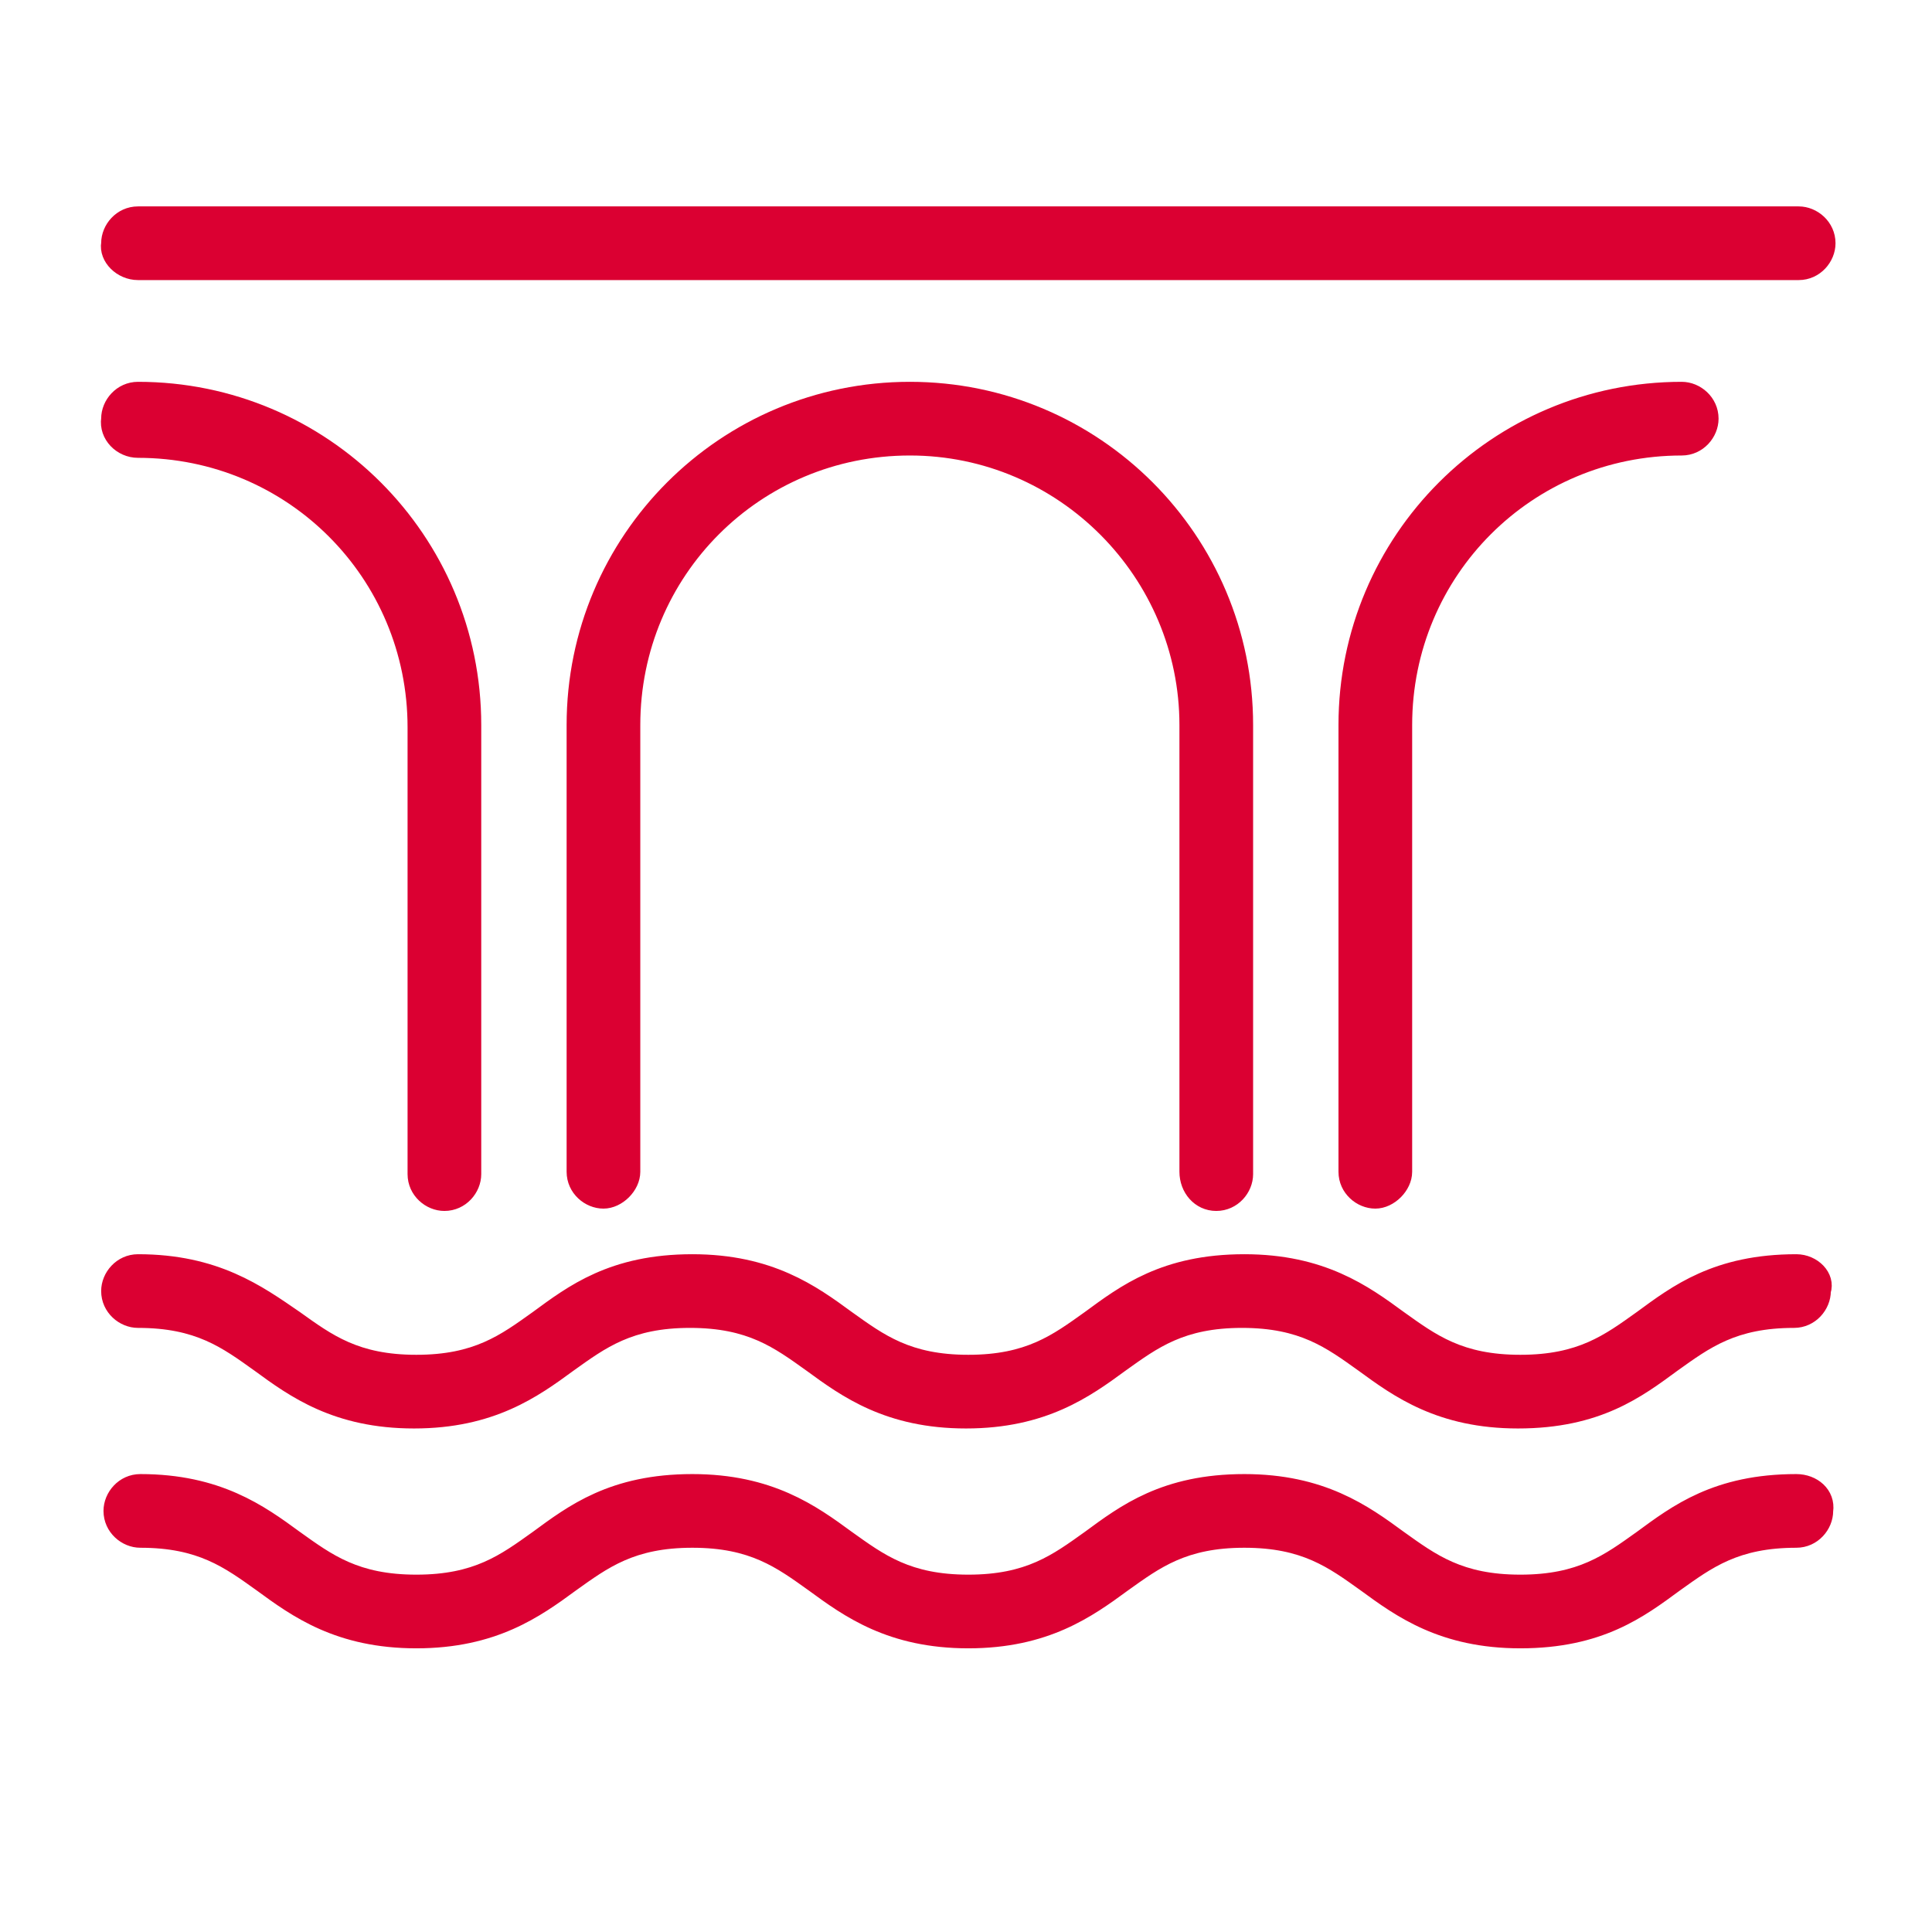
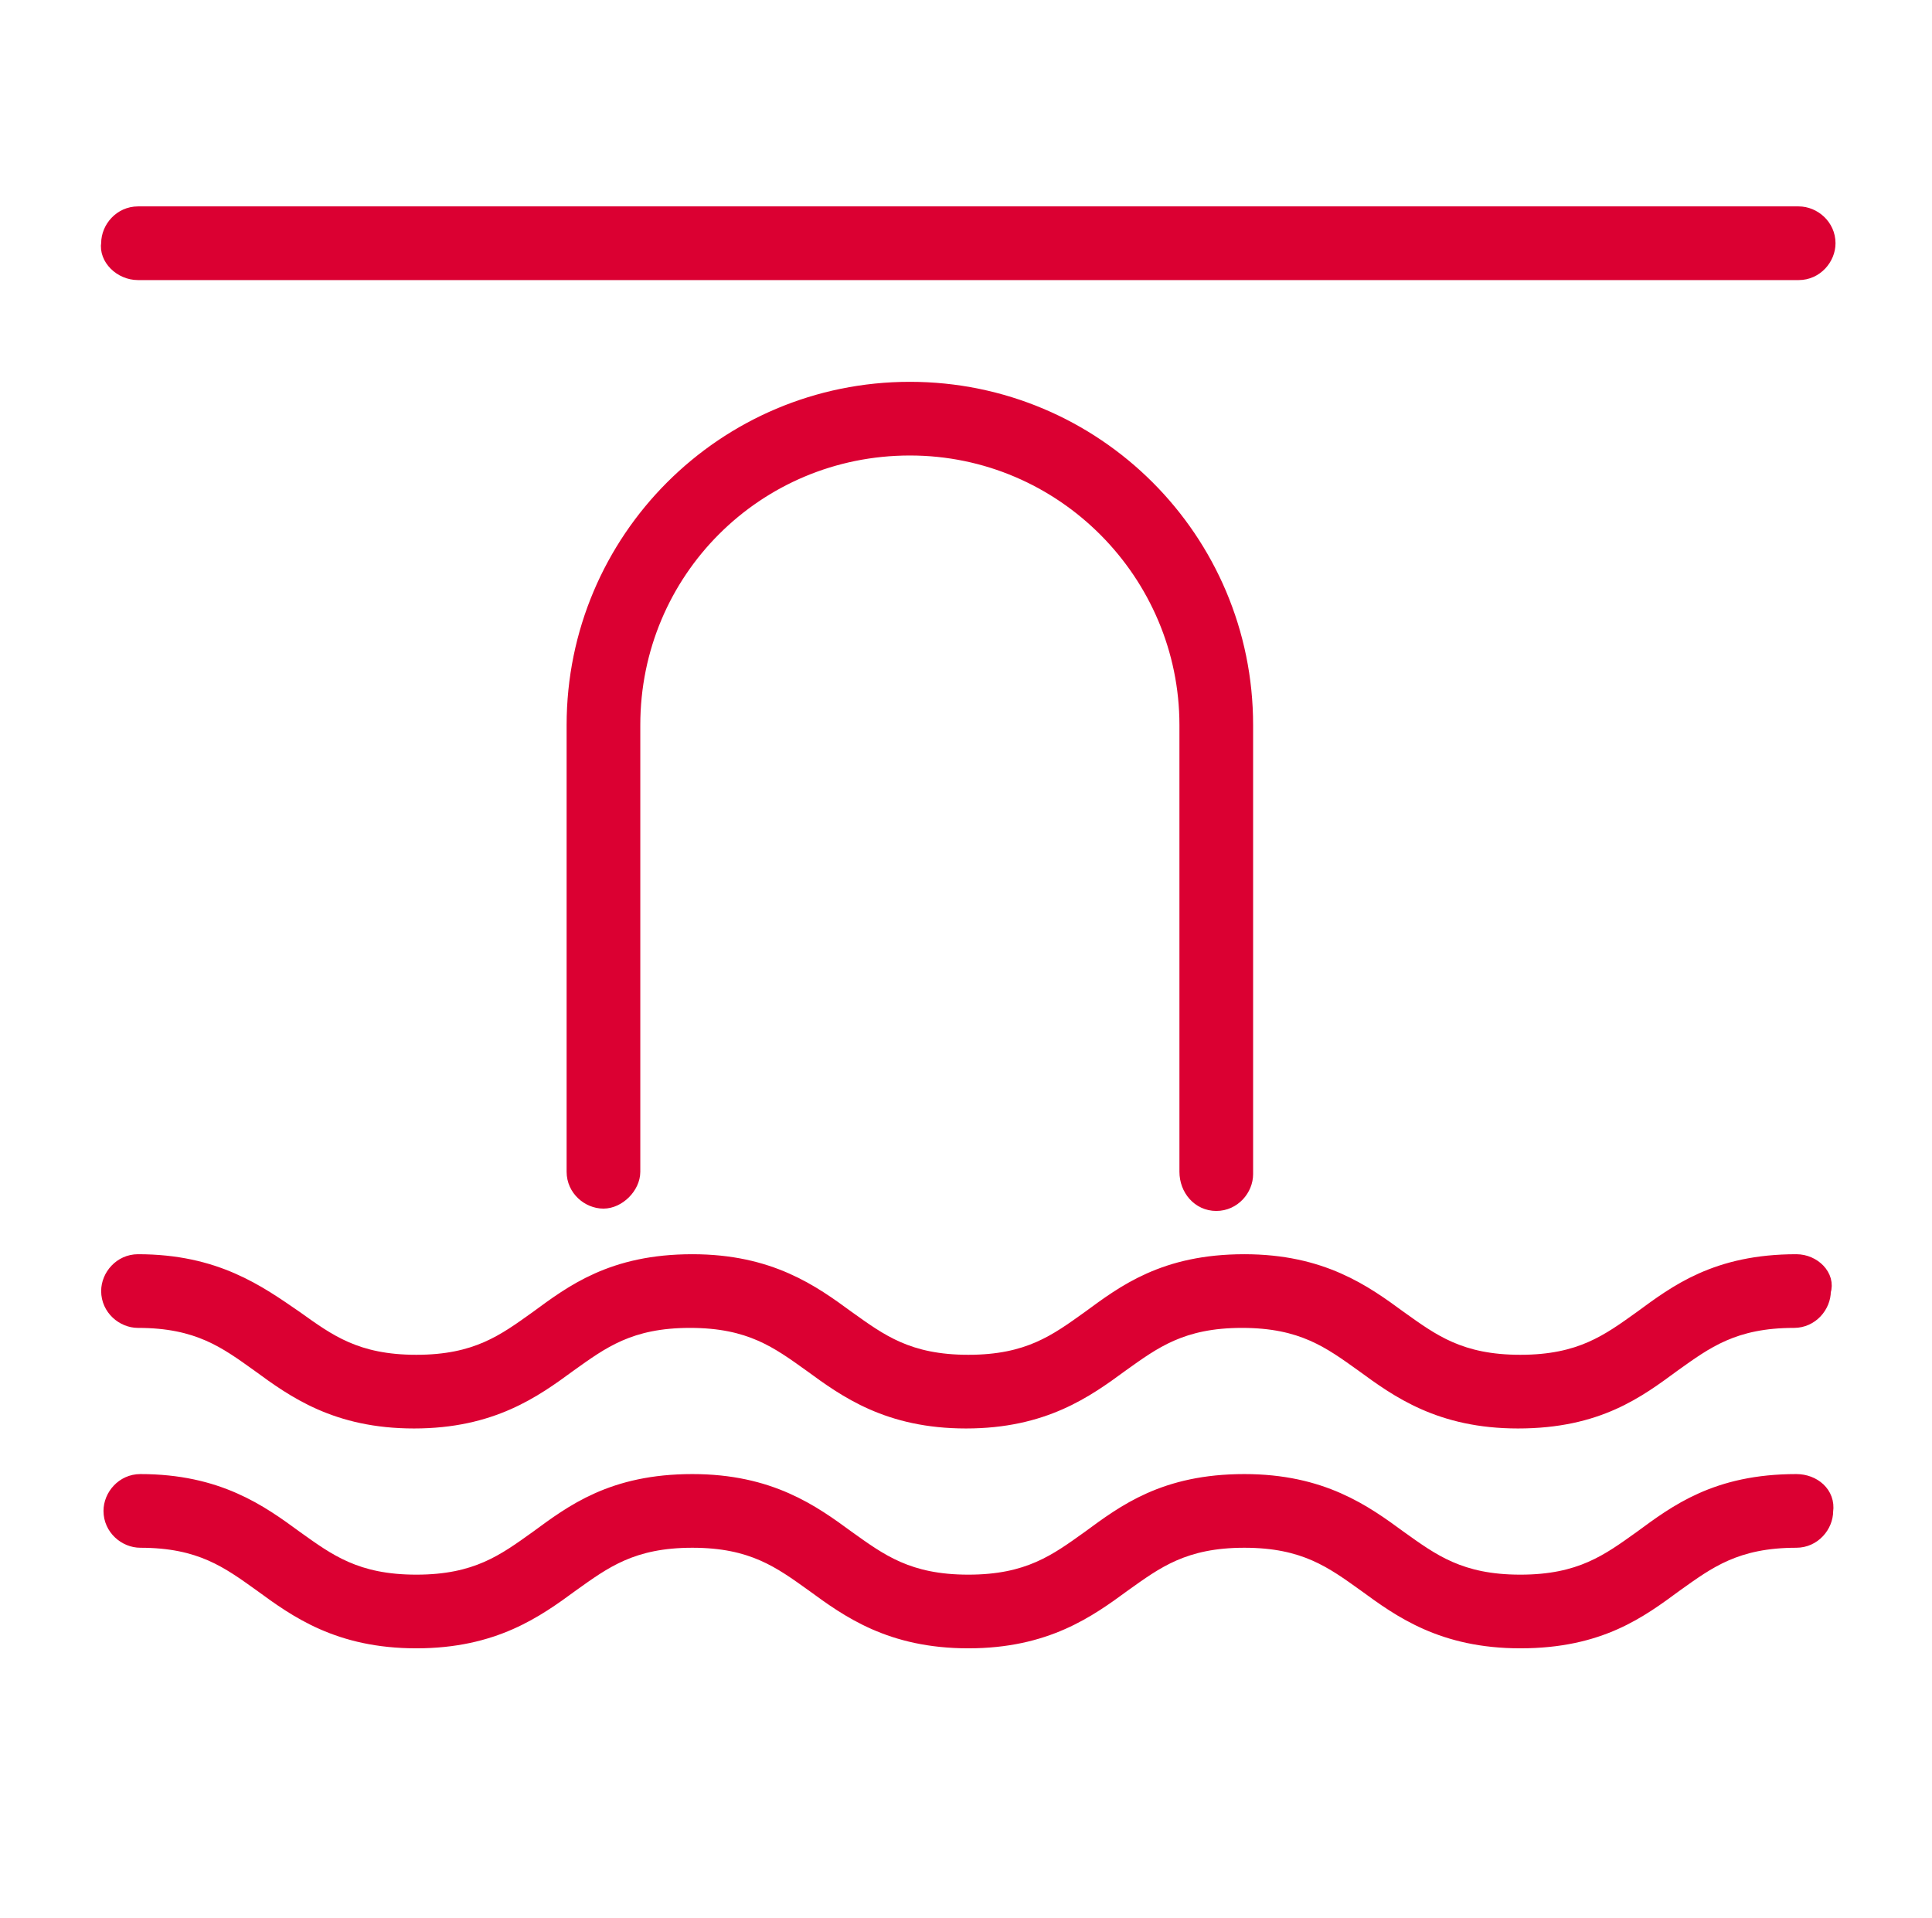
<svg xmlns="http://www.w3.org/2000/svg" version="1.1" id="Calque_1" x="0px" y="0px" viewBox="0 0 82.6 82" style="enable-background:new 0 0 82.6 82;" xml:space="preserve">
  <style type="text/css">
	.st0{fill:#DB0032;stroke:#DB0032;stroke-width:0.75;stroke-miterlimit:10;}
</style>
  <g>
-     <path class="st0" d="M57.6,31v19.1c0,0.7,0.6,1.2,1.2,1.2s1.2-0.6,1.2-1.2V31c0-6.6,5.3-11.9,11.9-11.9c0.7,0,1.2-0.6,1.2-1.2   c0-0.7-0.6-1.2-1.2-1.2C64,16.7,57.6,23.1,57.6,31z" />
    <path class="st0" d="M52,51.4c0.7,0,1.2-0.6,1.2-1.2V31c0-7.9-6.4-14.3-14.3-14.3S24.6,23.1,24.6,31v19.1c0,0.7,0.6,1.2,1.2,1.2   s1.2-0.6,1.2-1.2V31c0-6.6,5.3-11.9,11.9-11.9S50.8,24.5,50.8,31v19.1C50.8,50.8,51.3,51.4,52,51.4z" />
-     <path class="st0" d="M5.9,19.2c6.6,0,11.9,5.3,11.9,11.9v19.1c0,0.7,0.6,1.2,1.2,1.2c0.7,0,1.2-0.6,1.2-1.2V31   c0-7.9-6.4-14.3-14.3-14.3c-0.7,0-1.2,0.6-1.2,1.2C4.6,18.6,5.2,19.2,5.9,19.2z" />
    <path class="st0" d="M76.8,63.4c-3.4,0-5.1,1.3-6.6,2.4c-1.4,1-2.6,1.9-5.2,1.9c-2.6,0-3.8-0.9-5.2-1.9c-1.5-1.1-3.3-2.4-6.6-2.4   c-3.4,0-5.1,1.3-6.6,2.4c-1.4,1-2.6,1.9-5.2,1.9c-2.6,0-3.8-0.9-5.2-1.9c-1.5-1.1-3.3-2.4-6.6-2.4c-3.4,0-5.1,1.3-6.6,2.4   c-1.4,1-2.6,1.9-5.2,1.9s-3.8-0.9-5.2-1.9c-1.5-1.1-3.3-2.4-6.6-2.4c-0.7,0-1.2,0.6-1.2,1.2c0,0.7,0.6,1.2,1.2,1.2   c2.6,0,3.8,0.9,5.2,1.9c1.5,1.1,3.3,2.4,6.6,2.4s5.1-1.3,6.6-2.4c1.4-1,2.6-1.9,5.2-1.9s3.8,0.9,5.2,1.9c1.5,1.1,3.3,2.4,6.6,2.4   s5.1-1.3,6.6-2.4c1.4-1,2.6-1.9,5.2-1.9c2.6,0,3.8,0.9,5.2,1.9c1.5,1.1,3.3,2.4,6.6,2.4c3.4,0,5.1-1.3,6.6-2.4   c1.4-1,2.6-1.9,5.2-1.9c0.7,0,1.2-0.6,1.2-1.2C78.1,63.9,77.5,63.4,76.8,63.4z" />
    <path class="st0" d="M76.8,54c-3.4,0-5.1,1.3-6.6,2.4c-1.4,1-2.6,1.9-5.2,1.9c-2.6,0-3.8-0.9-5.2-1.9c-1.5-1.1-3.3-2.4-6.6-2.4   c-3.4,0-5.1,1.3-6.6,2.4c-1.4,1-2.6,1.9-5.2,1.9c-2.6,0-3.8-0.9-5.2-1.9c-1.5-1.1-3.3-2.4-6.6-2.4c-3.4,0-5.1,1.3-6.6,2.4   c-1.4,1-2.6,1.9-5.2,1.9s-3.8-0.9-5.2-1.9C11,55.3,9.2,54,5.9,54c-0.7,0-1.2,0.6-1.2,1.2c0,0.7,0.6,1.2,1.2,1.2   c2.6,0,3.8,0.9,5.2,1.9c1.5,1.1,3.3,2.4,6.6,2.4s5.1-1.3,6.6-2.4c1.4-1,2.6-1.9,5.2-1.9s3.8,0.9,5.2,1.9c1.5,1.1,3.3,2.4,6.6,2.4   s5.1-1.3,6.6-2.4c1.4-1,2.6-1.9,5.2-1.9c2.6,0,3.8,0.9,5.2,1.9c1.5,1.1,3.3,2.4,6.6,2.4c3.4,0,5.1-1.3,6.6-2.4   c1.4-1,2.6-1.9,5.2-1.9c0.7,0,1.2-0.6,1.2-1.2C78.1,54.6,77.5,54,76.8,54z" />
    <path class="st0" d="M5.9,11.6h71c0.7,0,1.2-0.6,1.2-1.2c0-0.7-0.6-1.2-1.2-1.2h-71c-0.7,0-1.2,0.6-1.2,1.2   C4.6,11,5.2,11.6,5.9,11.6z" />
  </g>
</svg>